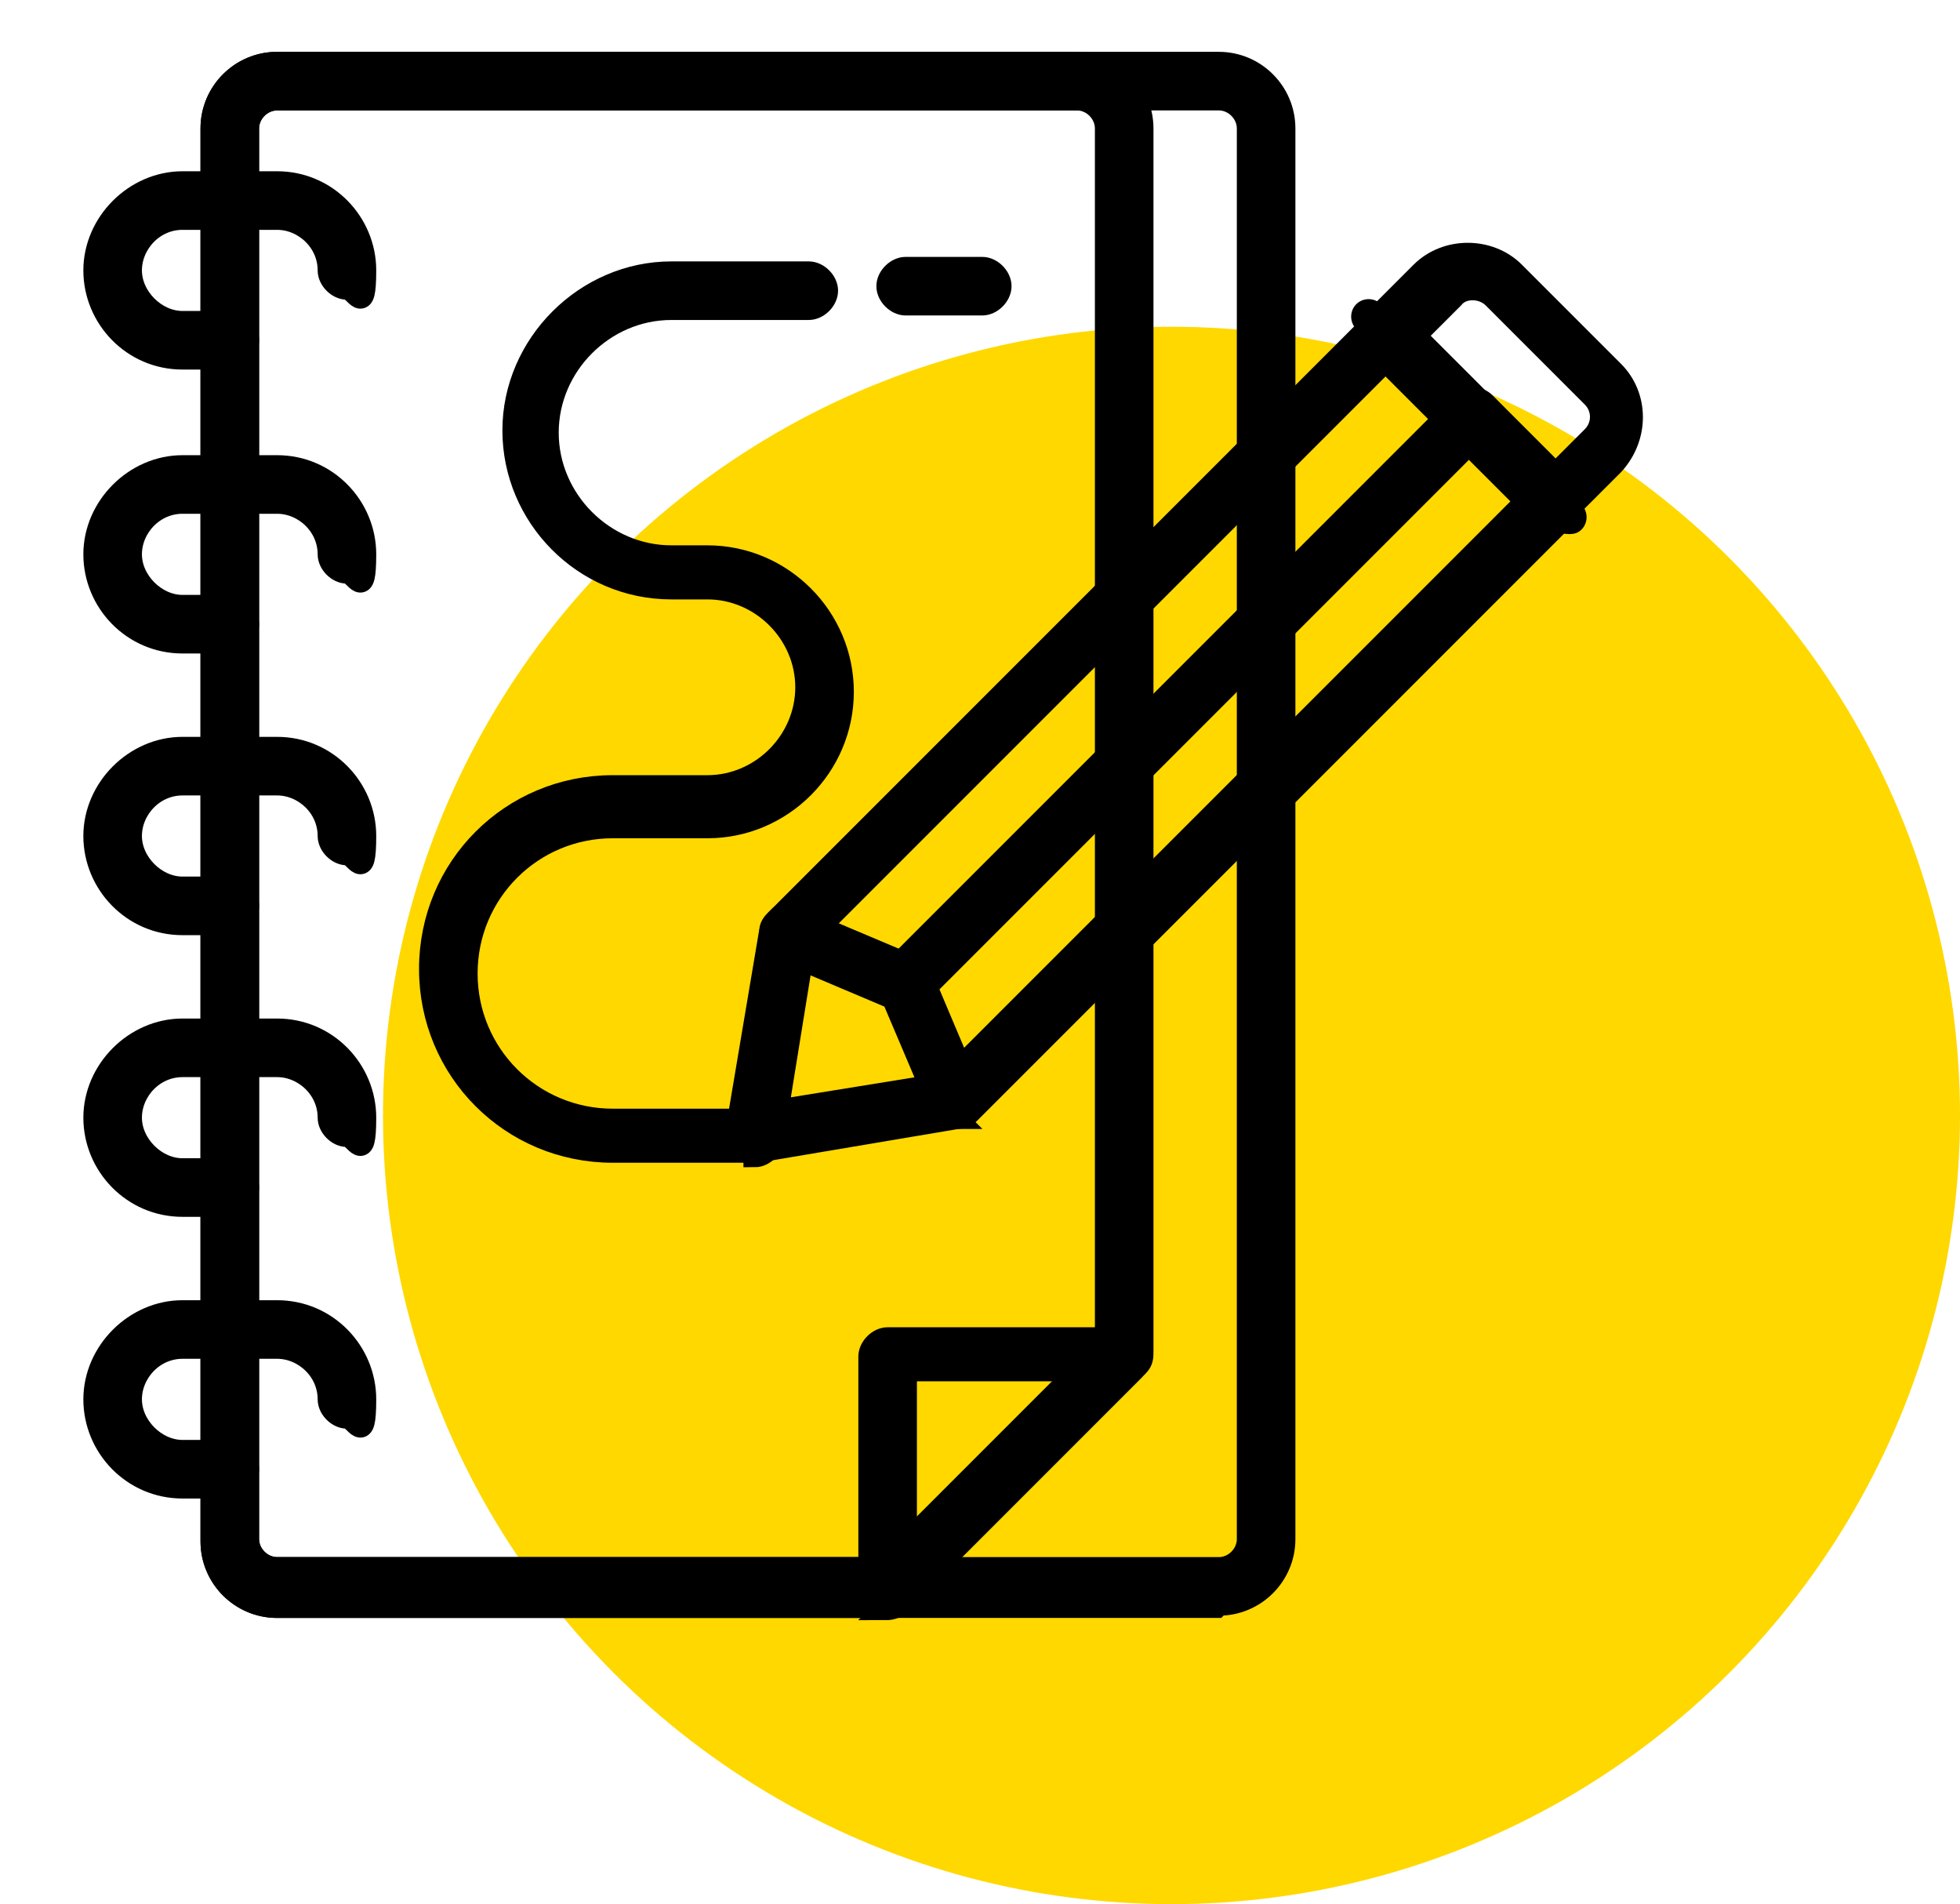
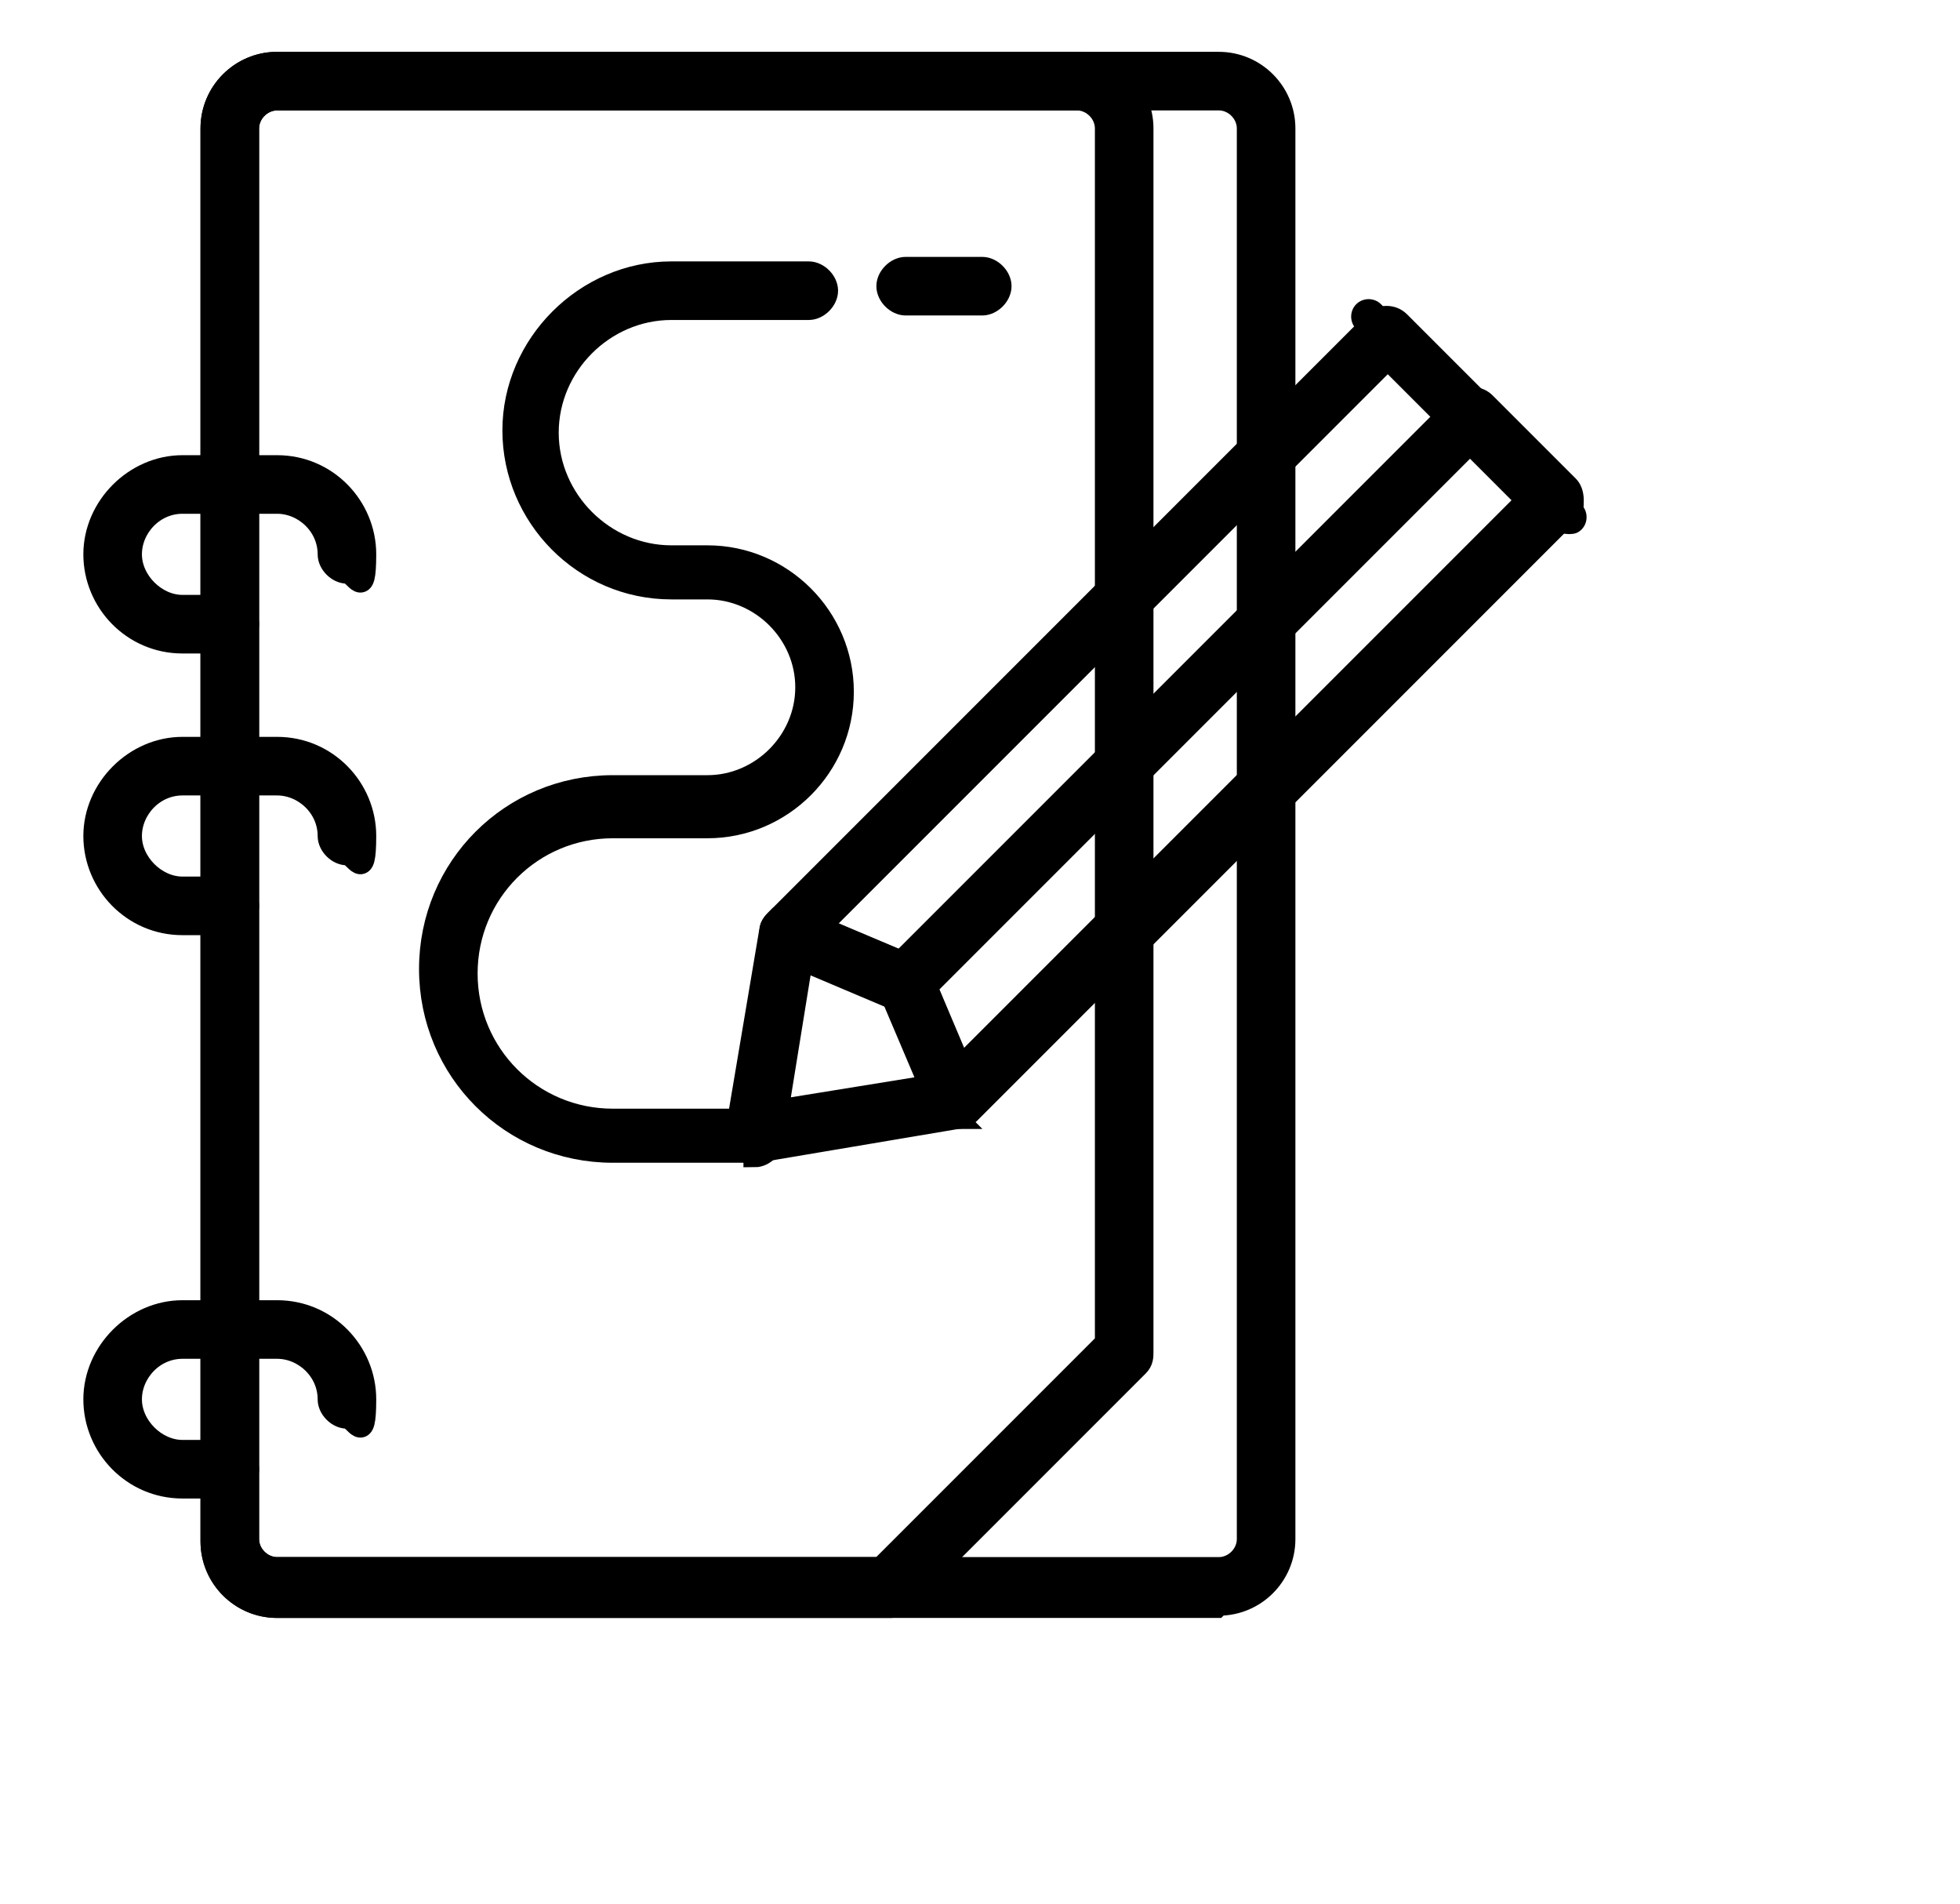
<svg xmlns="http://www.w3.org/2000/svg" id="Layer_1" version="1.1" viewBox="0 0 87 84.5">
  <defs>
    <style>
      .st0 {
        fill: #ffd800;
      }

      .st1 {
        stroke: #000;
        stroke-miterlimit: 10;
      }
    </style>
  </defs>
-   <circle class="st0" cx="52" cy="49.5" r="35" />
  <g>
    <path class="st1" d="M54,71.3H12.3c-1.6,0-2.9-1.3-2.9-2.9V5.7c0-1.6,1.3-2.9,2.9-2.9h41.8c1.6,0,2.9,1.3,2.9,2.9v62.6c0,1.6-1.3,2.9-2.9,2.9ZM12.3,4.4c-.7,0-1.3.6-1.3,1.3v62.6c0,.7.6,1.3,1.3,1.3h41.8c.7,0,1.3-.6,1.3-1.3V5.7c0-.7-.6-1.3-1.3-1.3H12.3Z" />
    <path class="st1" d="M39.4,71.3H12.3c-1.6,0-2.9-1.3-2.9-2.9V5.7c0-1.6,1.3-2.9,2.9-2.9h35.5c1.6,0,2.9,1.3,2.9,2.9v54.3c0,.2,0,.4-.2.6l-10.4,10.4c-.1.1-.3.2-.6.2ZM12.3,4.4c-.7,0-1.3.6-1.3,1.3v62.6c0,.7.6,1.3,1.3,1.3h26.8l10-10V5.7c0-.7-.6-1.3-1.3-1.3H12.3Z" />
-     <path class="st1" d="M10.2,15.9h-2.1c-2.2,0-3.9-1.8-3.9-3.9s1.8-3.9,3.9-3.9h4.2c2.2,0,3.9,1.8,3.9,3.9s-.4.8-.8.8-.8-.4-.8-.8c0-1.3-1.1-2.3-2.3-2.3h-4.2c-1.3,0-2.3,1.1-2.3,2.3s1.1,2.3,2.3,2.3h2.1c.4,0,.8.4.8.8s-.4.8-.8.8Z" />
    <path class="st1" d="M10.2,28.5h-2.1c-2.2,0-3.9-1.8-3.9-3.9s1.8-3.9,3.9-3.9h4.2c2.2,0,3.9,1.8,3.9,3.9s-.4.8-.8.8-.8-.4-.8-.8c0-1.3-1.1-2.3-2.3-2.3h-4.2c-1.3,0-2.3,1.1-2.3,2.3s1.1,2.3,2.3,2.3h2.1c.4,0,.8.4.8.8s-.4.8-.8.8Z" />
    <path class="st1" d="M10.2,41h-2.1c-2.2,0-3.9-1.8-3.9-3.9s1.8-3.9,3.9-3.9h4.2c2.2,0,3.9,1.8,3.9,3.9s-.4.8-.8.8-.8-.4-.8-.8c0-1.3-1.1-2.3-2.3-2.3h-4.2c-1.3,0-2.3,1.1-2.3,2.3s1.1,2.3,2.3,2.3h2.1c.4,0,.8.4.8.8s-.4.8-.8.8Z" />
-     <path class="st1" d="M10.2,53.5h-2.1c-2.2,0-3.9-1.8-3.9-3.9s1.8-3.9,3.9-3.9h4.2c2.2,0,3.9,1.8,3.9,3.9s-.4.8-.8.8-.8-.4-.8-.8c0-1.3-1.1-2.3-2.3-2.3h-4.2c-1.3,0-2.3,1.1-2.3,2.3s1.1,2.3,2.3,2.3h2.1c.4,0,.8.4.8.8s-.4.8-.8.8Z" />
    <path class="st1" d="M10.2,66h-2.1c-2.2,0-3.9-1.8-3.9-3.9s1.8-3.9,3.9-3.9h4.2c2.2,0,3.9,1.8,3.9,3.9s-.4.8-.8.8-.8-.4-.8-.8c0-1.3-1.1-2.3-2.3-2.3h-4.2c-1.3,0-2.3,1.1-2.3,2.3s1.1,2.3,2.3,2.3h2.1c.4,0,.8.4.8.8s-.4.8-.8.8Z" />
-     <path class="st1" d="M39.4,71.3c-.1,0-.2,0-.3,0-.3-.1-.5-.4-.5-.7v-10.4c0-.4.4-.8.8-.8h10.4c.3,0,.6.2.7.5.1.3,0,.6-.2.9l-10.4,10.4c-.1.1-.3.2-.6.2ZM40.2,60.8v7.8l7.8-7.8h-7.8Z" />
    <path class="st1" d="M40.2,44.4c-.1,0-.2,0-.3,0l-5.2-2.2c-.2-.1-.4-.3-.5-.6,0-.3,0-.5.2-.7l26.6-26.6c.3-.3.8-.3,1.1,0l3.7,3.7c.3.3.3.8,0,1.1l-25.1,25.1c-.1.1-.3.2-.6.2ZM36.4,41.2l3.6,1.5,24.2-24.2-2.6-2.6-25.2,25.2Z" />
    <path class="st1" d="M42.4,49.6s0,0-.1,0c-.3,0-.5-.2-.6-.5l-2.2-5.2c-.1-.3,0-.6.2-.9l25.1-25.1c.3-.3.8-.3,1.1,0l3.7,3.7c.1.1.2.3.2.6s0,.4-.2.6l-26.6,26.6c-.1.1-.3.2-.6.2ZM41.1,43.8l1.5,3.6,25.2-25.2-2.6-2.6-24.2,24.2Z" />
    <path d="M69.7,23.7c-.2,0-.4,0-.6-.2l-8.9-8.9c-.3-.3-.3-.8,0-1.1.3-.3.8-.3,1.1,0l8.9,8.9c.3.3.3.8,0,1.1-.2.2-.4.2-.6.2Z" />
    <path class="st1" d="M33.5,51.1c-.2,0-.4,0-.6-.2s-.3-.4-.2-.7l1.5-8.9c0-.2.2-.4.4-.6.2-.1.5-.1.7,0l5.2,2.2c.2,0,.3.2.4.4l2.2,5.2c0,.2,0,.5,0,.7-.1.2-.3.4-.6.4l-8.9,1.5s0,0-.1,0ZM35.6,42.5l-1.1,6.8,6.8-1.1-1.7-4-4-1.7Z" />
-     <path class="st1" d="M68.9,23c-.2,0-.4,0-.6-.2l-7.4-7.4c-.3-.3-.3-.8,0-1.1l2.2-2.2c1.1-1.1,3-1.1,4.1,0l4.4,4.4h0c1.1,1.1,1.1,2.9,0,4.1l-2.2,2.2c-.2.2-.4.2-.6.2ZM62.7,14.8l6.3,6.3,1.7-1.7c.5-.5.5-1.3,0-1.8l-4.4-4.4c-.5-.5-1.4-.5-1.8,0l-1.7,1.7Z" />
    <path class="st1" d="M43.6,13.5h-3.4c-.4,0-.8-.4-.8-.8s.4-.8.8-.8h3.4c.4,0,.8.4.8.8s-.4.8-.8.8Z" />
    <path class="st1" d="M33.5,51.1h-6.3c-4.5,0-8.1-3.6-8.1-8.1s3.6-8.1,8.1-8.1h4.2c2.4,0,4.4-2,4.4-4.4s-2-4.4-4.4-4.4h-1.6c-3.9,0-7-3.2-7-7s3.2-7,7-7h6.1c.4,0,.8.4.8.8s-.4.8-.8.8h-6.1c-3,0-5.5,2.5-5.5,5.5s2.5,5.5,5.5,5.5h1.6c3.3,0,6,2.7,6,6s-2.7,6-6,6h-4.2c-3.6,0-6.5,2.9-6.5,6.5s2.9,6.5,6.5,6.5h6.3c.4,0,.8.4.8.8s-.4.8-.8.8Z" />
  </g>
</svg>